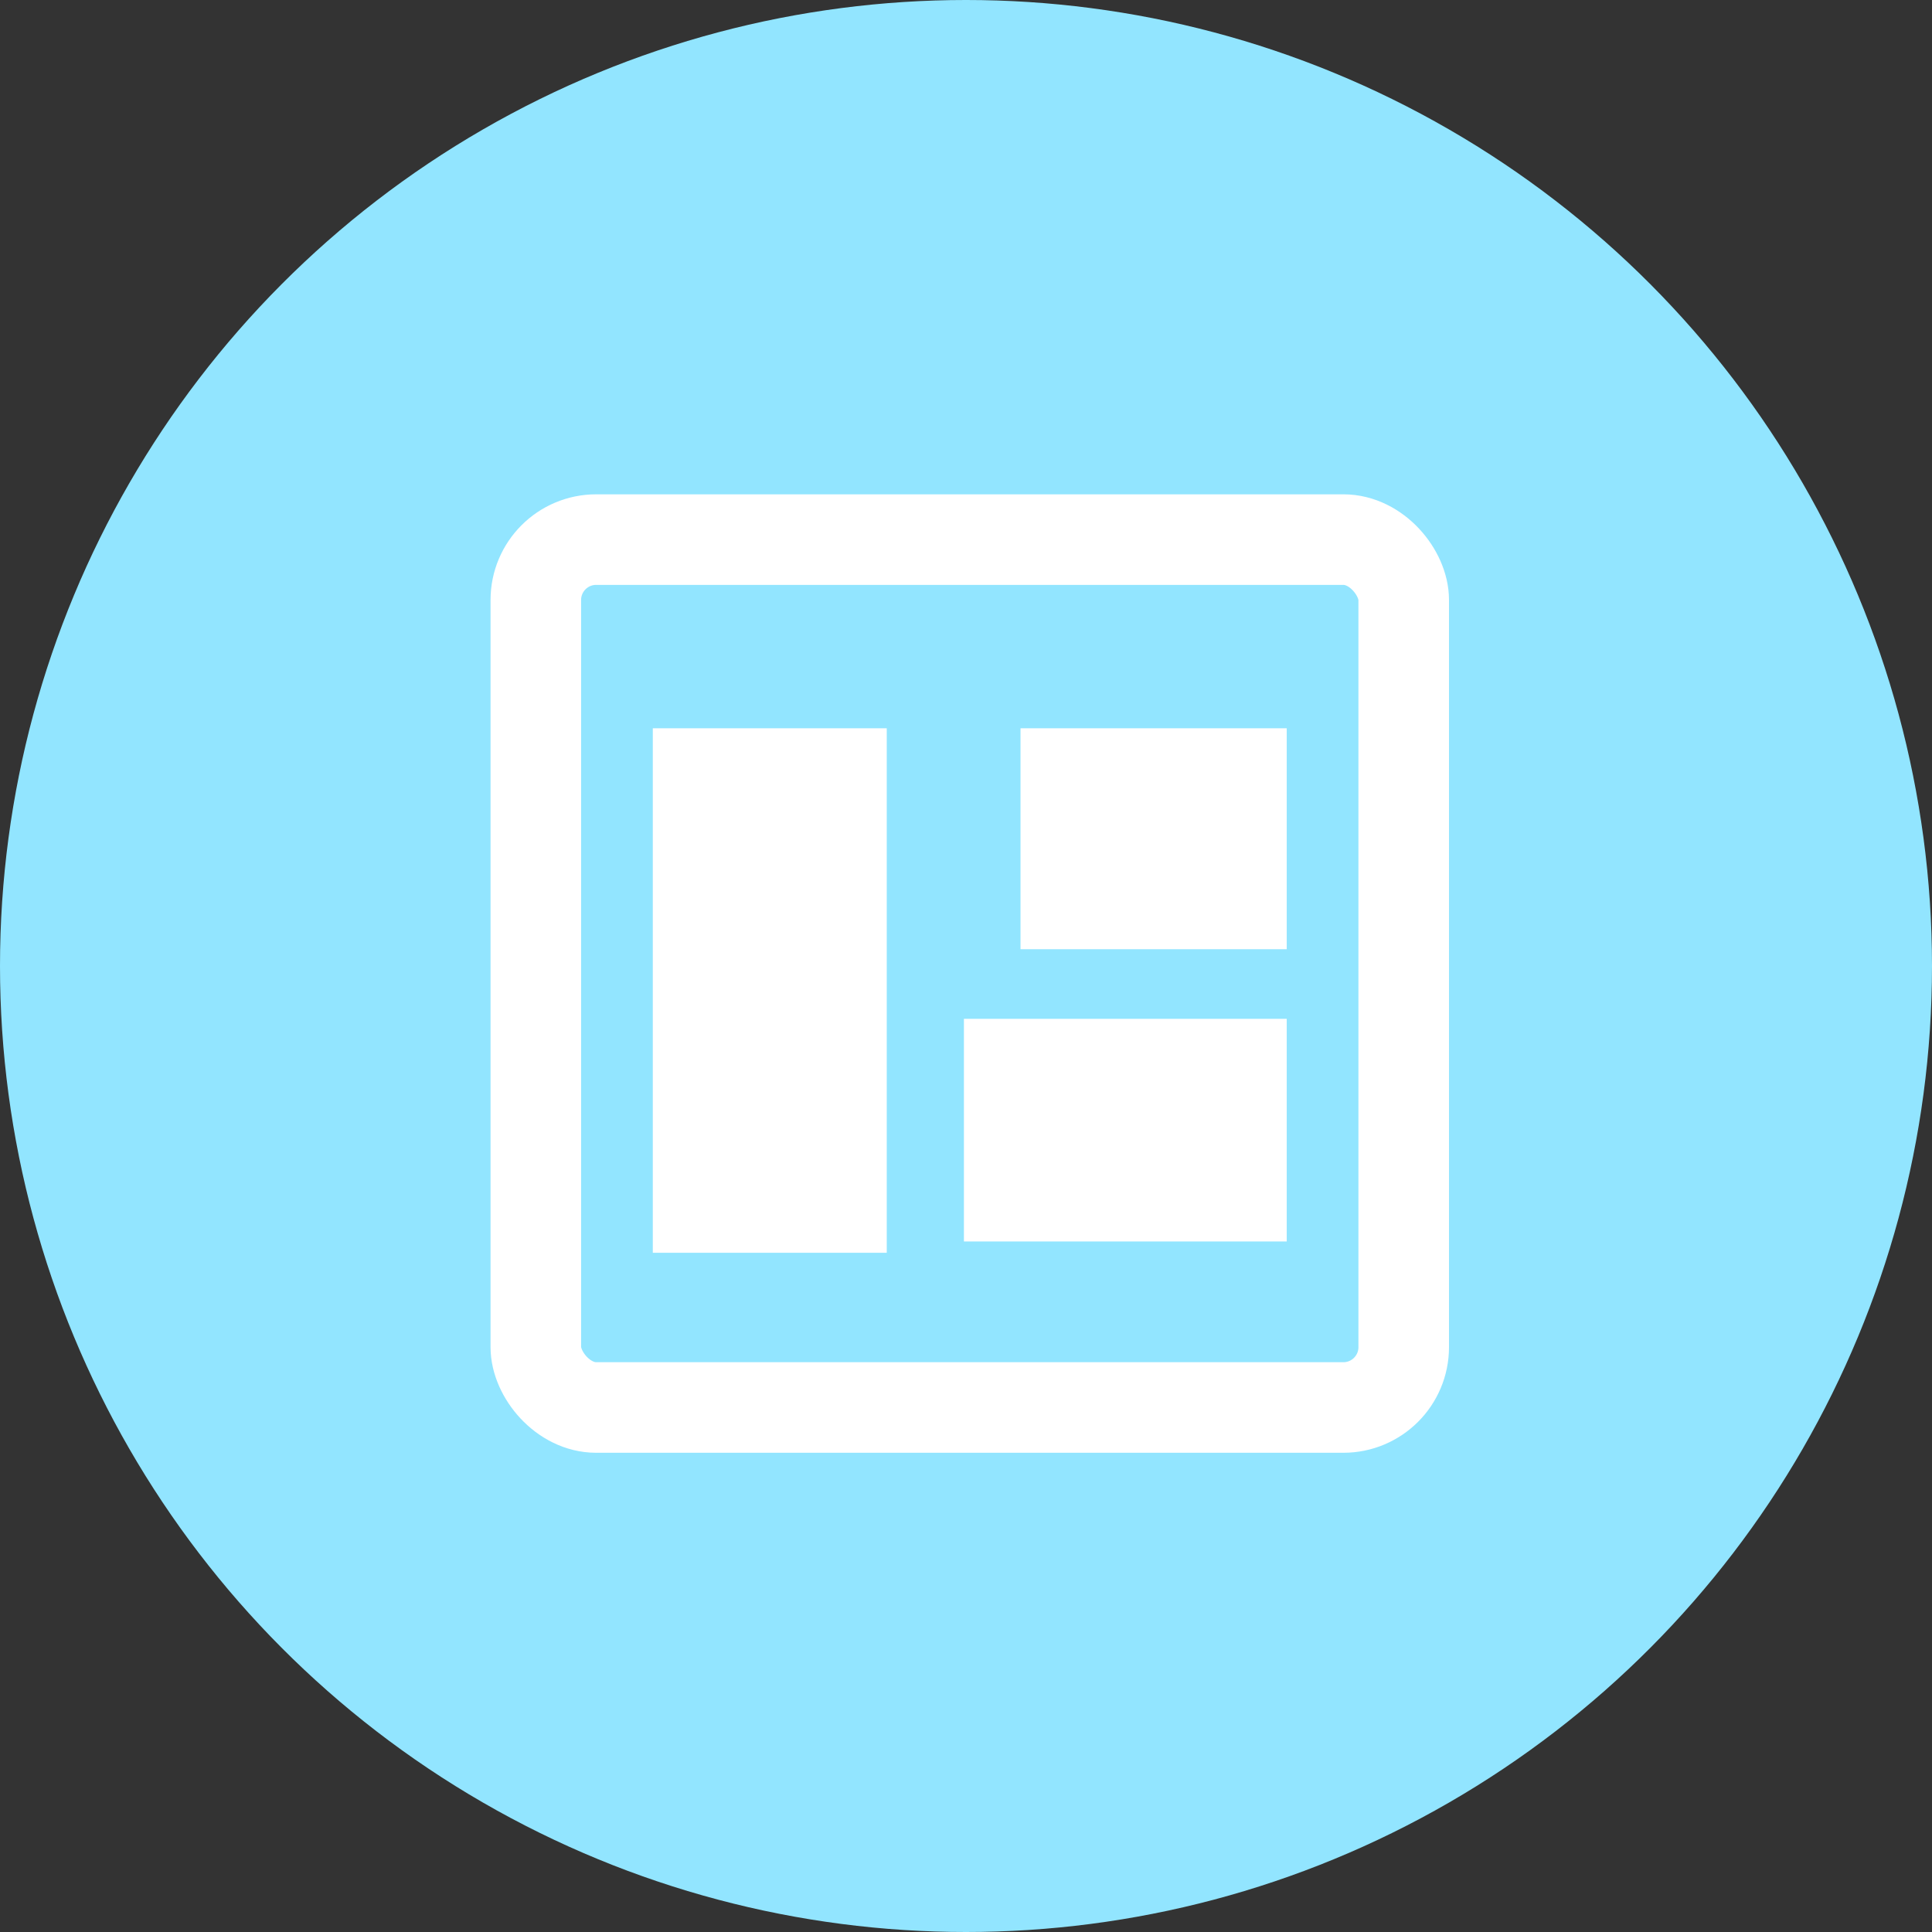
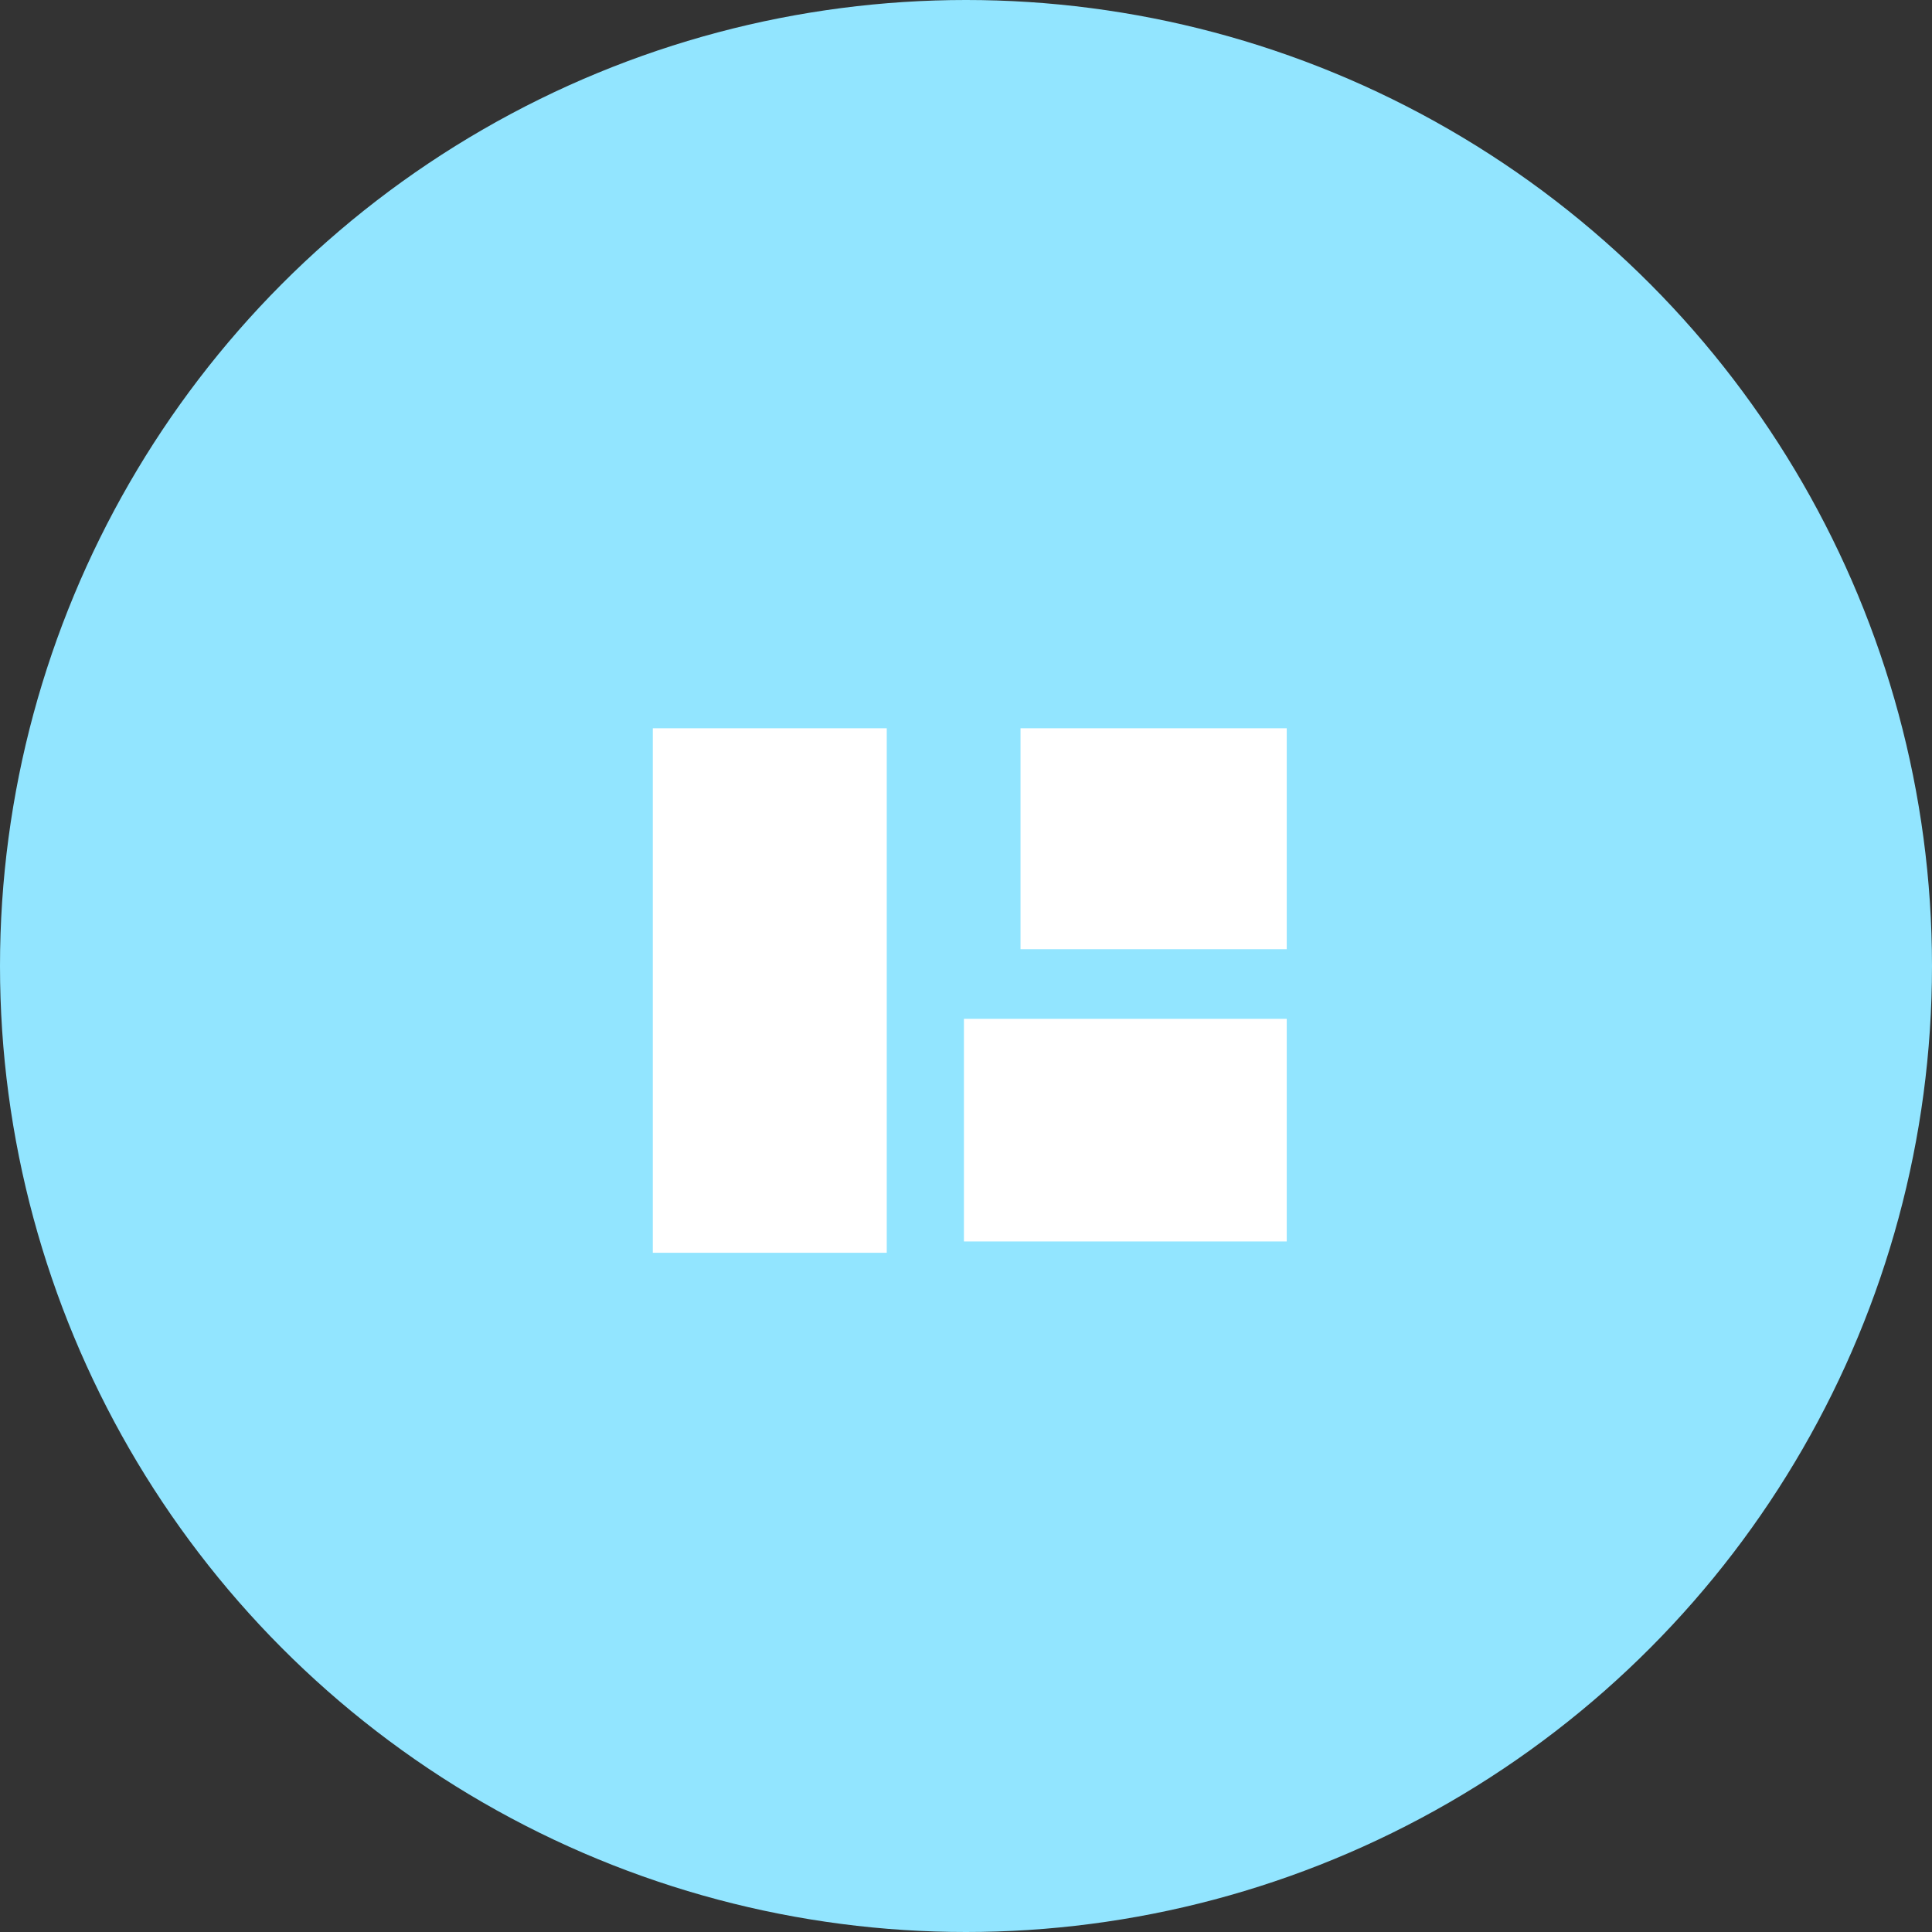
<svg xmlns="http://www.w3.org/2000/svg" width="64px" height="64px" viewBox="0 0 64 64" version="1.1" style="zoom: 8;">
  <rect x="0" y="0" width="64" height="64" fill="#333333" stroke="none" />
  <title>Group 2</title>
  <desc>Created with Sketch.</desc>
  <defs />
  <g id="Page-1" stroke="none" stroke-width="1" fill="none" fill-rule="evenodd">
    <g id="Montserrat" transform="translate(-946, -1480)">
      <g id="Group-8" transform="translate(140, 1480)">
        <g id="Feature" transform="translate(709, 0)">
          <g id="Icon" transform="translate(96.5, 0)">
            <g id="Group-2" transform="translate(0.5, 0)">
              <circle cx="32px" id="Oval-2" r="32" fill="#92E5FF" cy="32px" />
              <g id="Group-21" transform="translate(18.5, 19)">
-                 <rect stroke="#FFFFFF" x="-0.75px" height="28.75px" y="-1.125px" id="Rectangle-13" stroke-width="3" width="28.75px" rx="2" />
                <rect height="17.375px" x="3.125px" y="5.125px" id="Rectangle-22" width="7.75px" fill="#FFFFFF" />
                <rect height="7.319px" x="15.306px" y="5.125px" id="Rectangle-26" width="8.819px" fill="#FFFFFF" />
                <rect height="7.375px" x="13.431px" y="14.75px" id="Rectangle-26-Copy" width="10.694px" fill="#FFFFFF" />
              </g>
            </g>
          </g>
        </g>
      </g>
    </g>
  </g>
</svg>